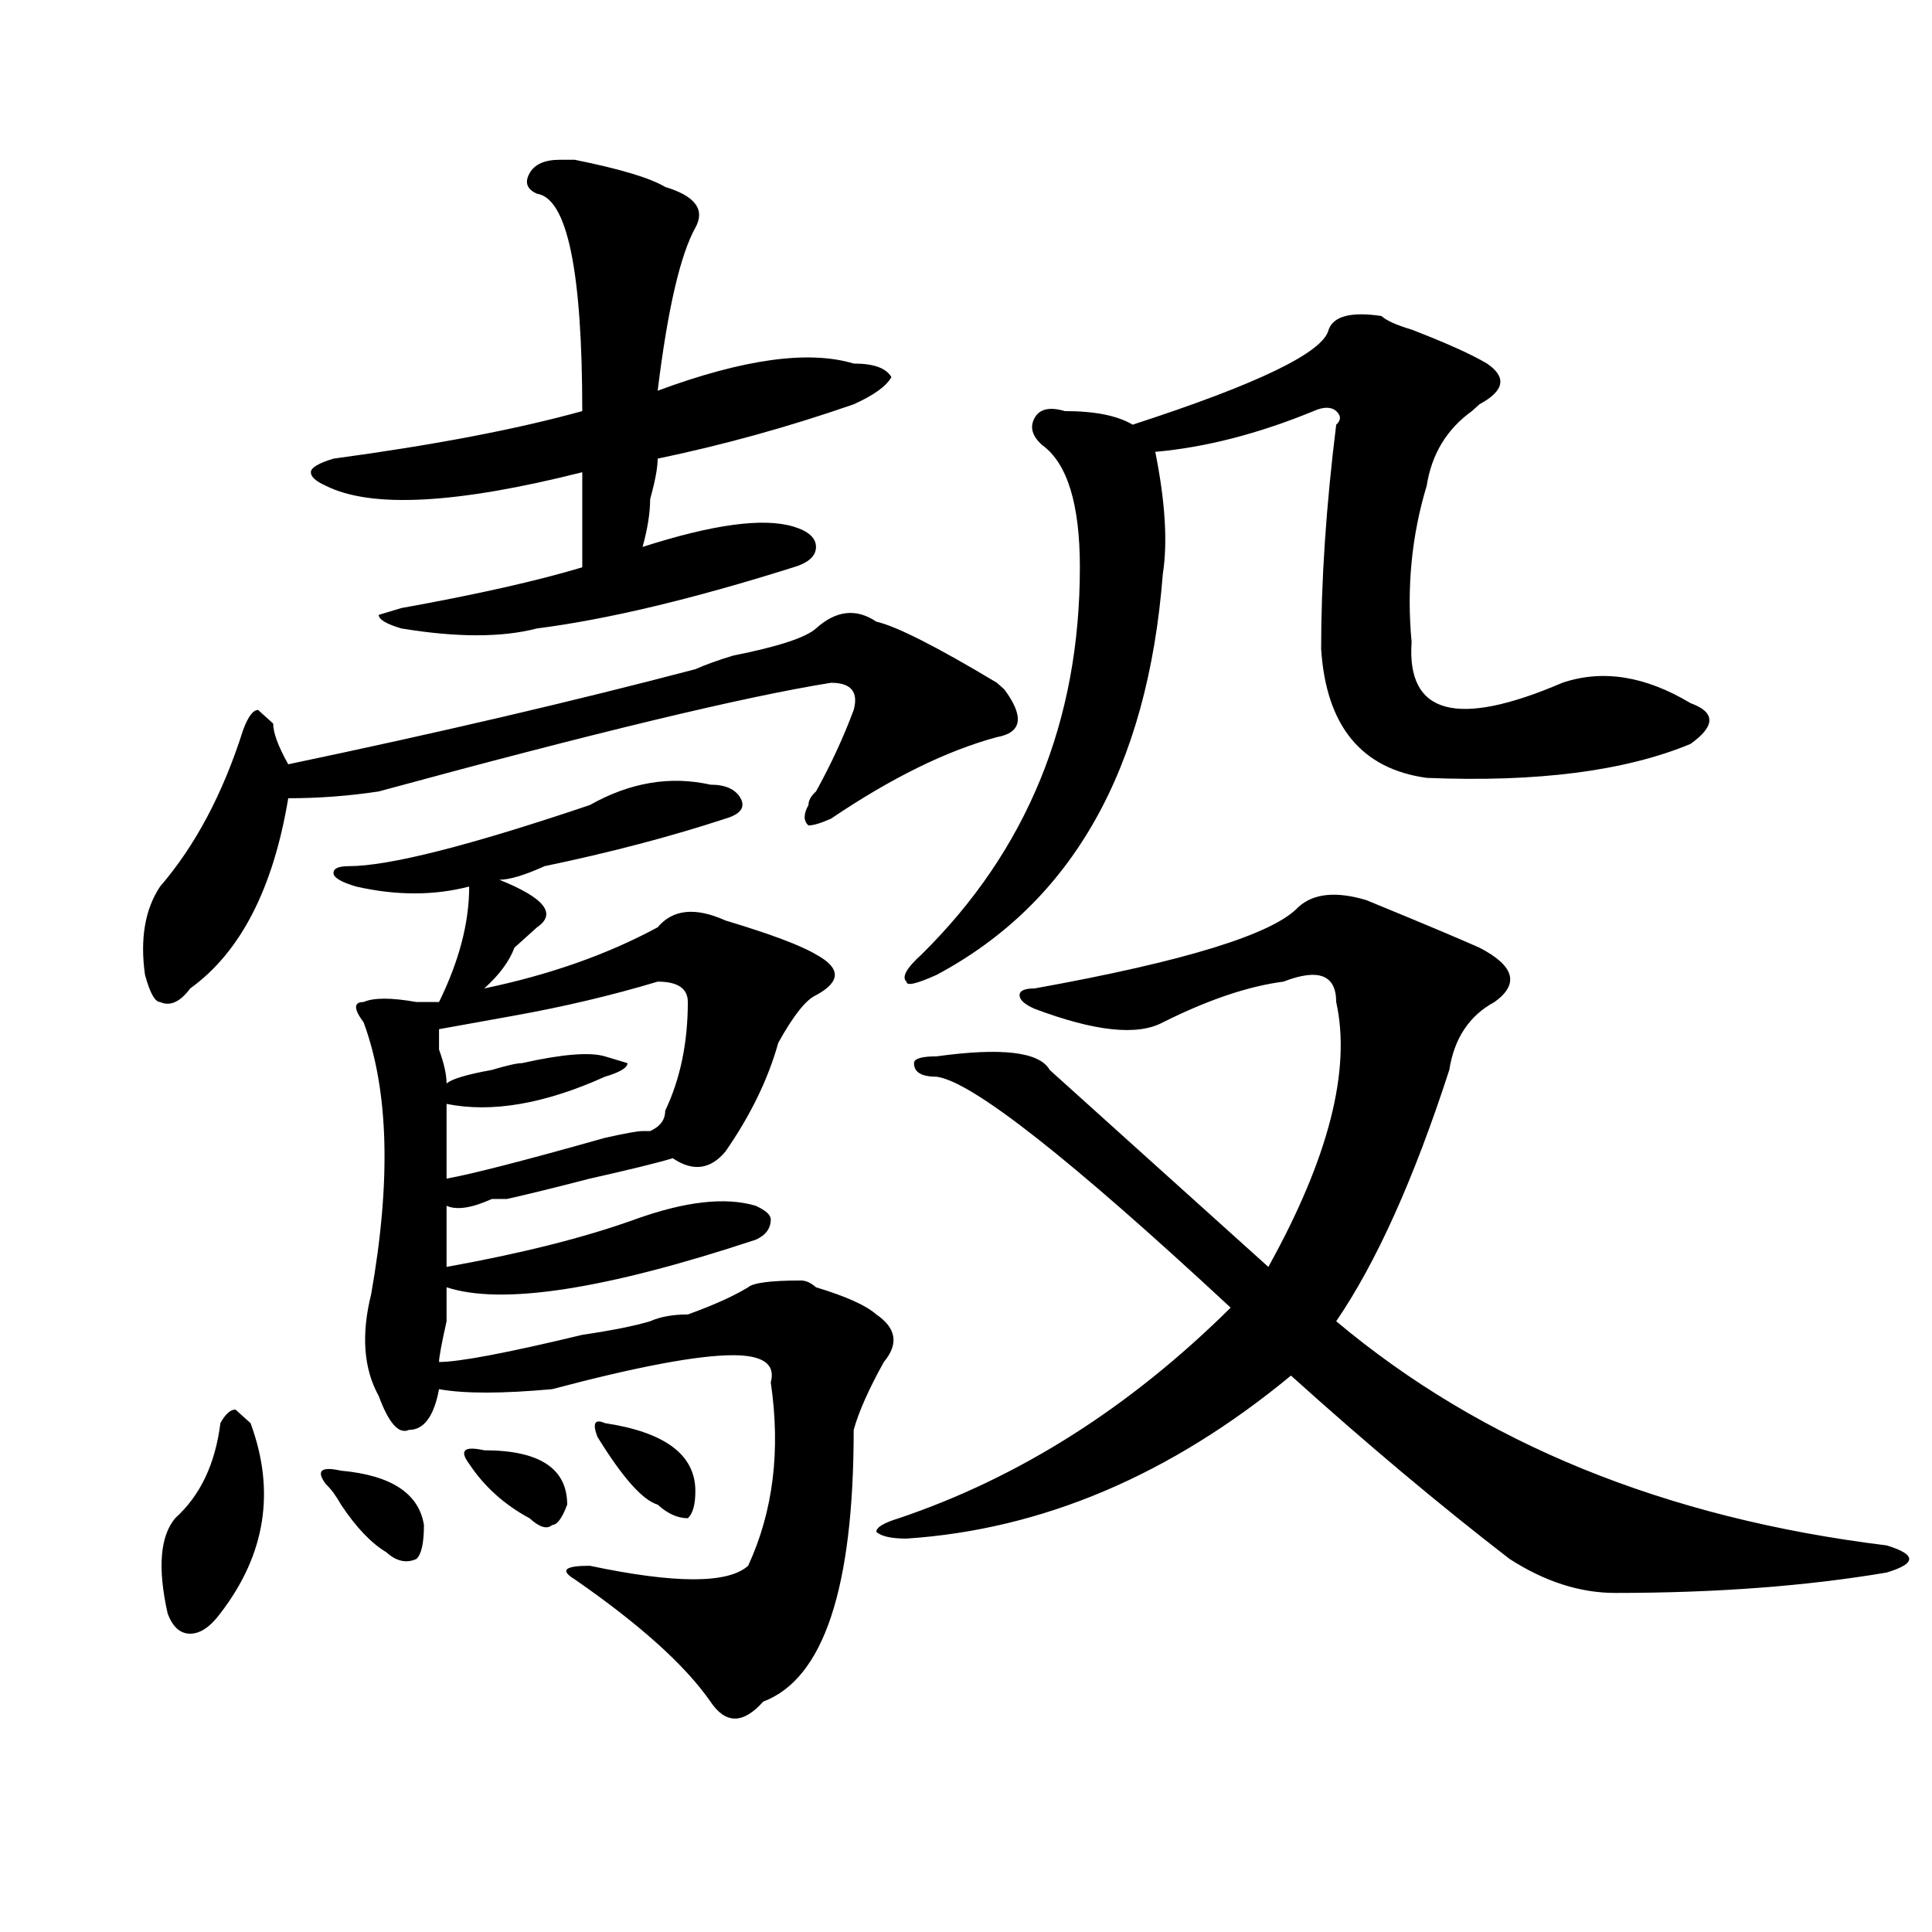
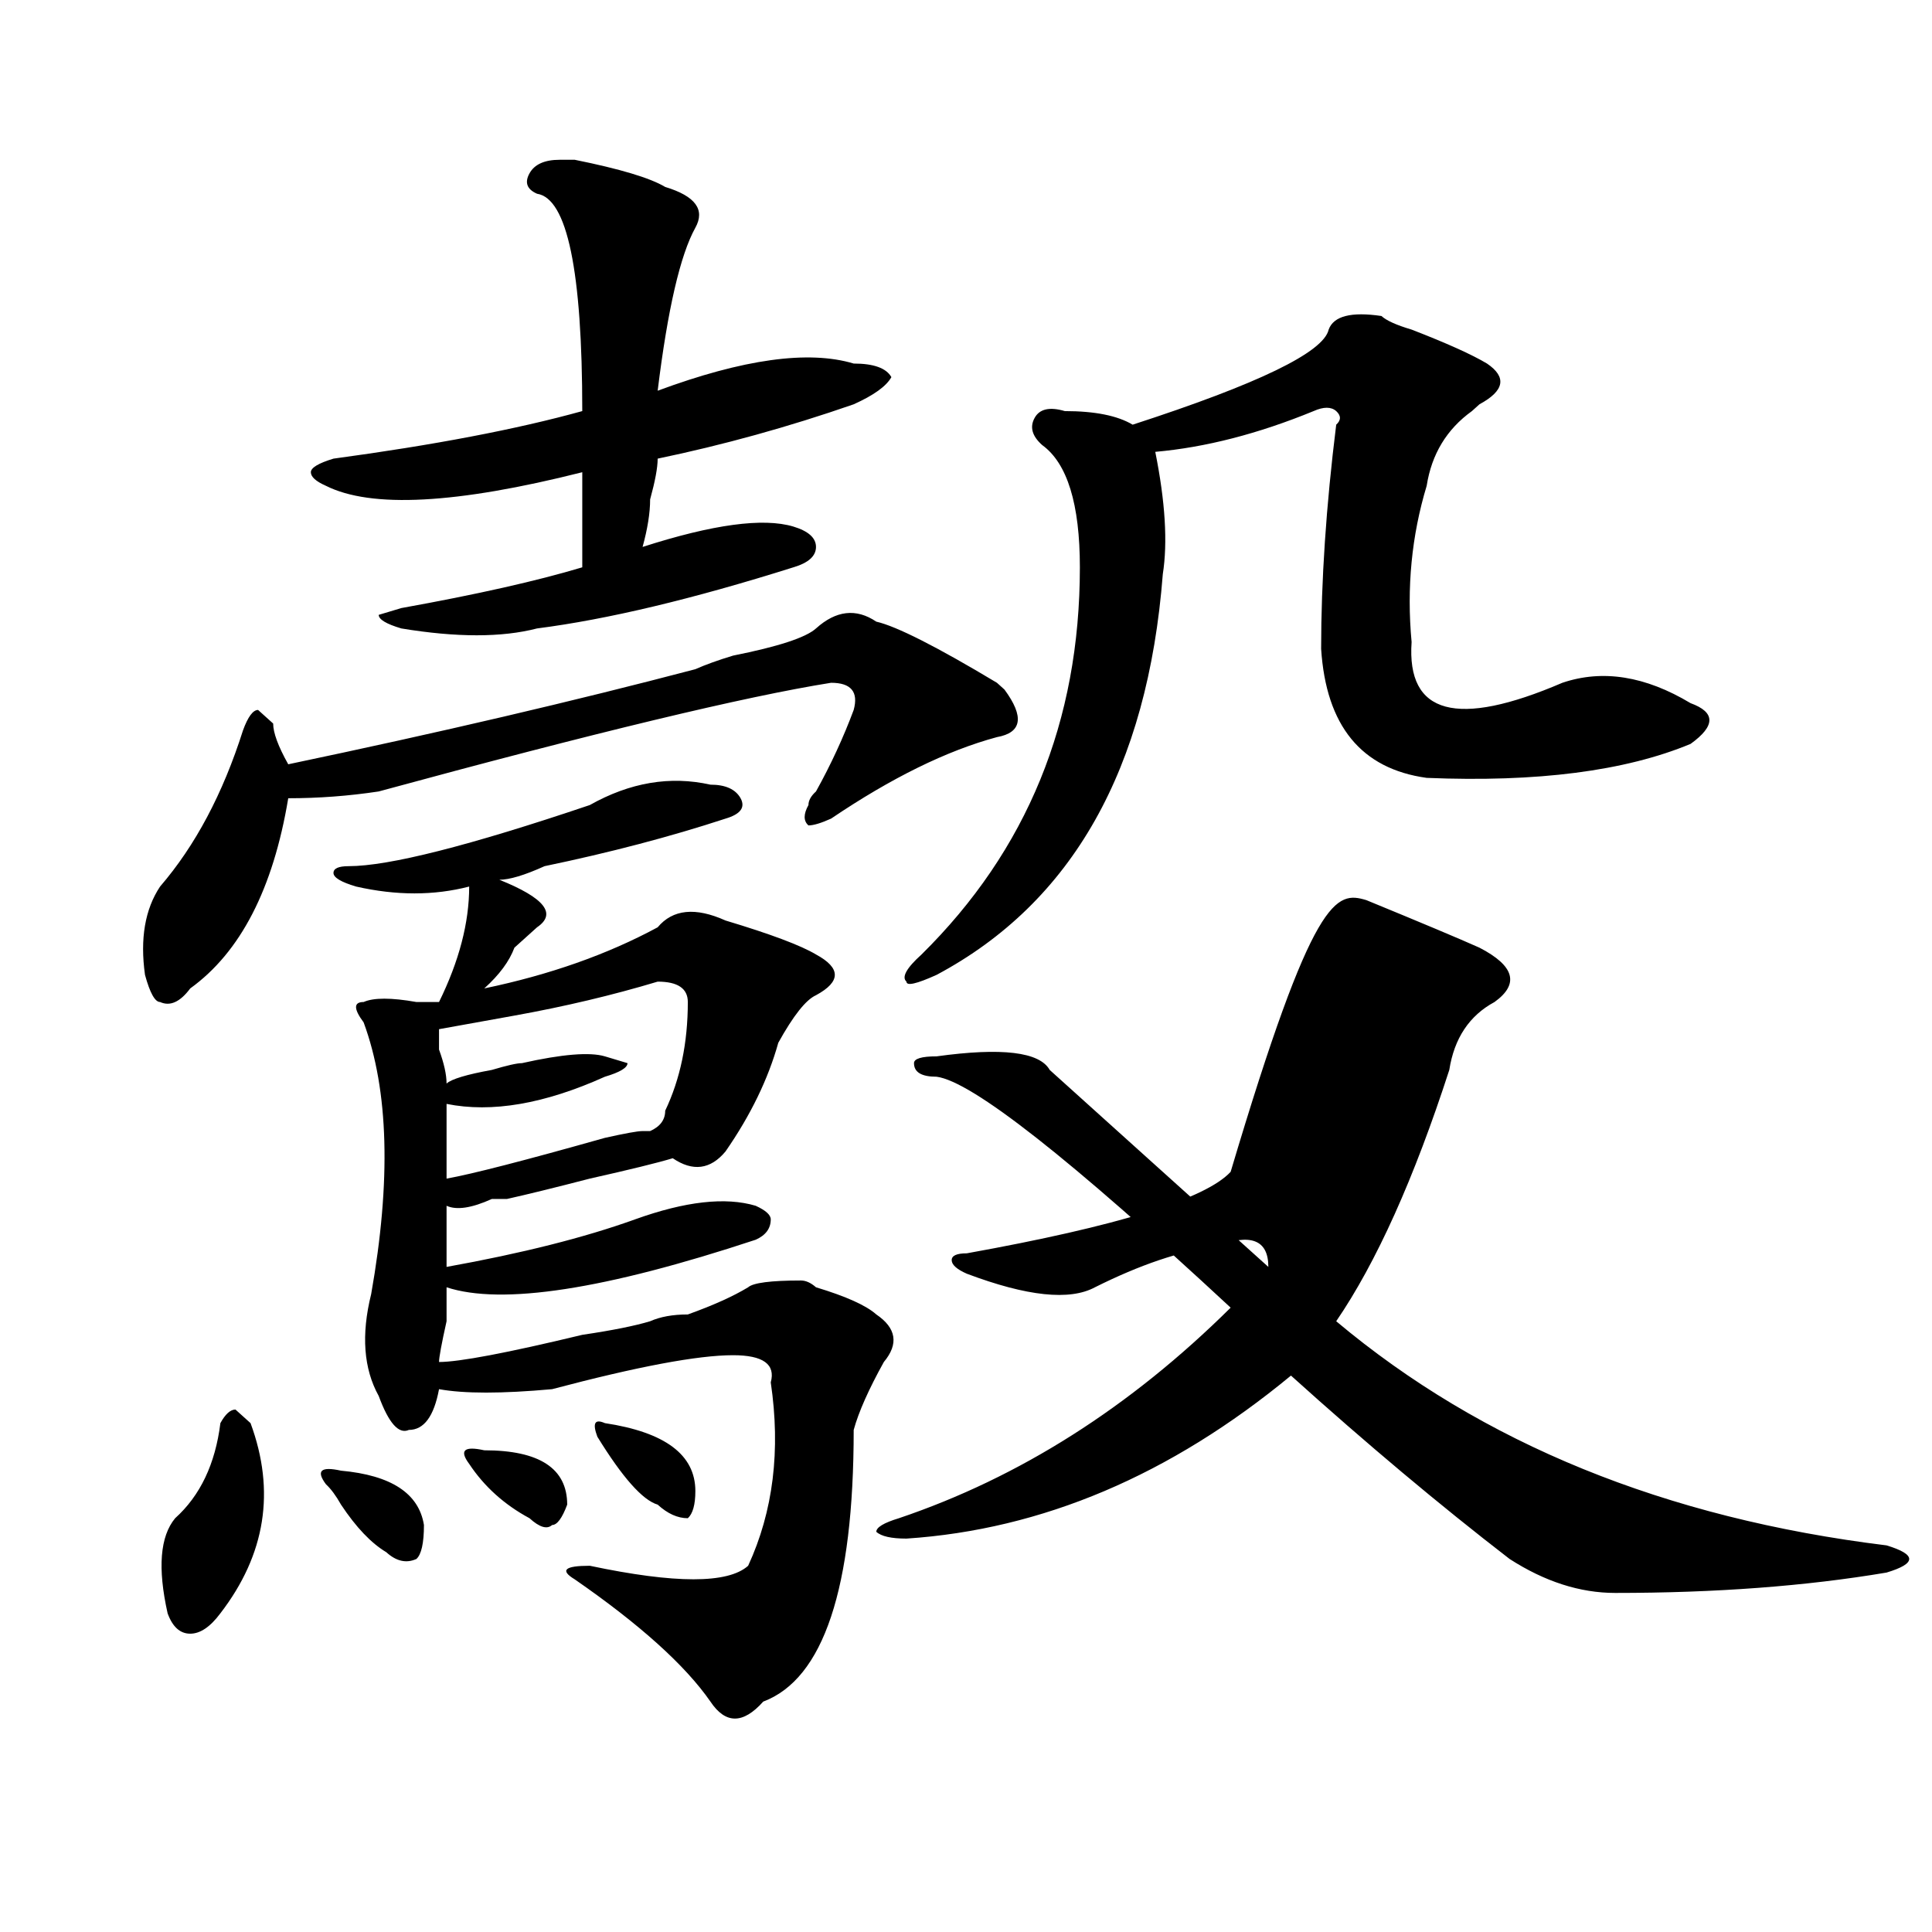
<svg xmlns="http://www.w3.org/2000/svg" version="1.1" id="图层_1" x="0px" y="0px" width="1000px" height="1000px" viewBox="0 0 1000 1000" enable-background="new 0 0 1000 1000" xml:space="preserve">
-   <path d="M453.574,321.766c10.366,2.362,31.219,12.909,62.438,31.641l3.902,3.516c10.366,14.063,9.085,22.302-3.902,24.609  c-26.036,7.031-54.633,21.094-85.852,42.188c-5.243,2.362-9.146,3.516-11.707,3.516c-2.622-2.308-2.622-5.823,0-10.547  c0-2.308,1.28-4.669,3.902-7.031c7.805-14.063,14.269-28.125,19.512-42.188c2.562-9.339-1.341-14.063-11.707-14.063  c-44.267,7.031-122.313,25.817-234.141,56.25c-15.609,2.362-31.219,3.516-46.828,3.516c-7.805,46.911-24.755,79.706-50.73,98.438  c-5.243,7.031-10.427,9.394-15.609,7.031c-2.622,0-5.243-4.669-7.805-14.063c-2.622-18.731,0-33.948,7.805-45.703  c18.171-21.094,32.499-48.011,42.926-80.859c2.562-7.031,5.183-10.547,7.805-10.547l7.805,7.031c0,4.724,2.562,11.755,7.805,21.094  c78.047-16.37,148.289-32.794,210.727-49.219c5.183-2.308,11.707-4.669,19.512-7.031c23.414-4.669,37.683-9.339,42.926-14.063  C432.722,315.942,443.147,314.734,453.574,321.766z M129.68,736.609c12.987,35.156,7.805,68.005-15.609,98.438  c-5.243,7.031-10.427,10.547-15.609,10.547c-5.243,0-9.146-3.516-11.707-10.547c-5.243-23.456-3.902-39.825,3.902-49.219  c12.987-11.7,20.792-28.125,23.414-49.219c2.562-4.669,5.183-7.031,7.805-7.031L129.68,736.609z M289.676,82.703  c2.562,0,5.183,0,7.805,0c23.414,4.724,39.023,9.394,46.828,14.063c15.609,4.724,20.792,11.755,15.609,21.094  c-7.805,14.063-14.329,42.188-19.512,84.375c44.206-16.37,78.047-21.094,101.461-14.063c10.366,0,16.89,2.362,19.512,7.031  c-2.622,4.724-9.146,9.394-19.512,14.063c-33.841,11.755-67.681,21.094-101.461,28.125c0,4.724-1.341,11.755-3.902,21.094  c0,7.031-1.341,15.271-3.902,24.609c36.401-11.7,62.438-15.216,78.047-10.547c7.805,2.362,11.707,5.878,11.707,10.547  c0,4.724-3.902,8.239-11.707,10.547c-52.071,16.425-96.278,26.972-132.68,31.641c-18.231,4.724-41.646,4.724-70.242,0  c-7.805-2.308-11.707-4.669-11.707-7.031l11.707-3.516c39.023-7.031,70.242-14.063,93.656-21.094c0-14.063,0-30.433,0-49.219  c-65.06,16.425-109.266,18.786-132.68,7.031c-5.243-2.308-7.805-4.669-7.805-7.031c0-2.308,3.902-4.669,11.707-7.031  c52.011-7.031,94.937-15.216,128.777-24.609c0-72.62-7.805-110.138-23.414-112.5c-5.243-2.308-6.524-5.823-3.902-10.547  C276.628,85.065,281.871,82.703,289.676,82.703z M176.508,761.219c25.976,2.362,40.304,11.755,42.926,28.125  c0,9.394-1.341,15.271-3.902,17.578c-5.243,2.362-10.427,1.208-15.609-3.516c-7.805-4.669-15.609-12.854-23.414-24.609  c-2.622-4.669-5.243-8.185-7.805-10.547C163.46,761.219,166.081,758.911,176.508,761.219z M305.285,416.688  c20.792-11.7,41.585-15.216,62.438-10.547c7.805,0,12.987,2.362,15.609,7.031c2.562,4.724,0,8.239-7.805,10.547  c-28.657,9.394-59.876,17.578-93.656,24.609c-10.427,4.724-18.231,7.031-23.414,7.031c23.414,9.394,29.878,17.578,19.512,24.609  c-2.622,2.362-6.524,5.878-11.707,10.547c-2.622,7.031-7.805,14.063-15.609,21.094c33.78-7.031,63.718-17.578,89.754-31.641  c7.805-9.339,19.512-10.547,35.121-3.516c23.414,7.031,39.023,12.909,46.828,17.578c12.987,7.031,12.987,14.063,0,21.094  c-5.243,2.362-11.707,10.547-19.512,24.609c-5.243,18.786-14.329,37.519-27.316,56.25c-7.805,9.394-16.95,10.547-27.316,3.516  c-7.805,2.362-22.134,5.878-42.926,10.547c-18.231,4.724-32.56,8.239-42.926,10.547c-2.622,0-5.243,0-7.805,0  c-10.427,4.724-18.231,5.878-23.414,3.516c0,7.031,0,17.578,0,31.641c39.023-7.031,71.522-15.216,97.559-24.609  c25.976-9.339,46.828-11.7,62.438-7.031c5.183,2.362,7.805,4.724,7.805,7.031c0,4.724-2.622,8.239-7.805,10.547  c-78.047,25.817-131.399,34.003-159.996,24.609v17.578c-2.622,11.755-3.902,18.786-3.902,21.094  c10.366,0,35.121-4.669,74.145-14.063c15.609-2.308,27.316-4.669,35.121-7.031c5.183-2.308,11.707-3.516,19.512-3.516  c12.987-4.669,23.414-9.339,31.219-14.063c2.562-2.308,11.707-3.516,27.316-3.516c2.562,0,5.183,1.208,7.805,3.516  c15.609,4.724,25.976,9.394,31.219,14.063c10.366,7.031,11.707,15.271,3.902,24.609c-7.805,14.063-13.048,25.817-15.609,35.156  c0,82.013-15.609,128.869-46.828,140.625c-10.427,11.7-19.512,11.7-27.316,0c-13.048-18.787-36.462-39.881-70.242-63.281  c-7.805-4.725-5.243-7.031,7.805-7.031c44.206,9.338,71.522,9.338,81.949,0c12.987-28.125,16.89-59.766,11.707-94.922  c2.562-9.339-3.902-14.063-19.512-14.063c-18.231,0-49.45,5.878-93.656,17.578c-26.036,2.362-45.548,2.362-58.535,0  c-2.622,14.063-7.805,21.094-15.609,21.094c-5.243,2.362-10.427-3.516-15.609-17.578c-7.805-14.063-9.146-31.641-3.902-52.734  c10.366-58.558,9.085-105.469-3.902-140.625c-5.243-7.031-5.243-10.547,0-10.547c5.183-2.308,14.269-2.308,27.316,0  c5.183,0,9.085,0,11.707,0c10.366-21.094,15.609-40.979,15.609-59.766c-18.231,4.724-37.743,4.724-58.535,0  c-7.805-2.308-11.707-4.669-11.707-7.031c0-2.308,2.562-3.516,7.805-3.516C201.202,448.328,242.848,437.781,305.285,416.688z   M356.016,518.641c0-7.031-5.243-10.547-15.609-10.547c-23.414,7.031-48.169,12.909-74.145,17.578  c-13.048,2.362-26.036,4.724-39.023,7.031c0,2.362,0,5.878,0,10.547c2.562,7.031,3.902,12.909,3.902,17.578  c2.562-2.308,10.366-4.669,23.414-7.031c7.805-2.308,12.987-3.516,15.609-3.516c20.792-4.669,35.121-5.823,42.926-3.516  l11.707,3.516c0,2.362-3.902,4.724-11.707,7.031c-31.219,14.063-58.535,18.786-81.949,14.063c0,11.755,0,24.609,0,38.672  c12.987-2.308,40.304-9.339,81.949-21.094c10.366-2.308,16.89-3.516,19.512-3.516h3.902c5.183-2.308,7.805-5.823,7.805-10.547  C352.113,558.521,356.016,539.734,356.016,518.641z M250.652,750.672c28.597,0,42.926,9.394,42.926,28.125  c-2.622,7.031-5.243,10.547-7.805,10.547c-2.622,2.362-6.524,1.208-11.707-3.516c-13.048-7.031-23.414-16.37-31.219-28.125  C237.604,750.672,240.226,748.364,250.652,750.672z M313.09,736.609c31.219,4.724,46.828,16.425,46.828,35.156  c0,7.031-1.341,11.755-3.902,14.063c-5.243,0-10.427-2.308-15.609-7.031c-7.805-2.308-18.231-14.063-31.219-35.156  C306.565,736.609,307.847,734.302,313.09,736.609z M707.227,465.906c28.597,11.755,48.108,19.94,58.535,24.609  c18.171,9.394,20.792,18.786,7.805,28.125c-13.048,7.031-20.853,18.786-23.414,35.156c-18.231,56.25-37.743,99.646-58.535,130.078  c75.425,63.281,170.362,101.953,284.871,116.016c7.805,2.362,11.707,4.724,11.707,7.031c0,2.362-3.902,4.669-11.707,7.031  c-41.646,7.031-88.474,10.547-140.484,10.547c-18.231,0-36.462-5.878-54.633-17.578c-36.462-28.125-74.145-59.766-113.168-94.922  c-62.438,51.581-128.777,79.706-199.02,84.375c-7.805,0-13.048-1.153-15.609-3.516c0-2.308,3.902-4.669,11.707-7.031  c62.438-21.094,119.632-57.403,171.703-108.984c-83.29-77.344-134.021-117.169-152.191-119.531c-7.805,0-11.707-2.308-11.707-7.031  c0-2.308,3.902-3.516,11.707-3.516c33.78-4.669,53.292-2.308,58.535,7.031c31.219,28.125,68.901,62.128,113.168,101.953  c31.219-56.25,42.926-101.953,35.121-137.109c0-14.063-9.146-17.578-27.316-10.547c-18.231,2.362-39.023,9.394-62.438,21.094  c-13.048,7.031-35.121,4.724-66.34-7.031c-5.243-2.308-7.805-4.669-7.805-7.031c0-2.308,2.562-3.516,7.805-3.516  c78.047-14.063,123.534-28.125,136.582-42.188C679.91,462.391,691.617,461.237,707.227,465.906z M715.031,163.563  c2.562,2.362,7.805,4.724,15.609,7.031c18.171,7.031,31.219,12.909,39.023,17.578c10.366,7.031,9.085,14.063-3.902,21.094  l-3.902,3.516c-13.048,9.394-20.853,22.302-23.414,38.672c-7.805,25.817-10.427,52.734-7.805,80.859  c-2.622,37.519,23.414,44.55,78.047,21.094c20.792-7.031,42.926-3.516,66.34,10.547c12.987,4.724,12.987,11.755,0,21.094  c-33.841,14.063-79.388,19.94-136.582,17.578c-33.841-4.669-52.071-26.917-54.633-66.797c0-35.156,2.562-73.828,7.805-116.016  c2.562-2.308,2.562-4.669,0-7.031c-2.622-2.308-6.524-2.308-11.707,0c-28.657,11.755-55.974,18.786-81.949,21.094  c5.183,25.817,6.464,46.911,3.902,63.281c-7.805,100.8-46.828,169.958-117.07,207.422c-10.427,4.724-15.609,5.878-15.609,3.516  c-2.622-2.308,0-7.031,7.805-14.063c54.633-53.888,81.949-120.685,81.949-200.391c0-32.794-6.524-53.888-19.512-63.281  c-5.243-4.669-6.524-9.339-3.902-14.063c2.562-4.669,7.805-5.823,15.609-3.516c15.609,0,27.316,2.362,35.121,7.031  c64.999-21.094,98.839-37.464,101.461-49.219C690.276,163.563,699.422,161.255,715.031,163.563z" />
+   <path d="M453.574,321.766c10.366,2.362,31.219,12.909,62.438,31.641l3.902,3.516c10.366,14.063,9.085,22.302-3.902,24.609  c-26.036,7.031-54.633,21.094-85.852,42.188c-5.243,2.362-9.146,3.516-11.707,3.516c-2.622-2.308-2.622-5.823,0-10.547  c0-2.308,1.28-4.669,3.902-7.031c7.805-14.063,14.269-28.125,19.512-42.188c2.562-9.339-1.341-14.063-11.707-14.063  c-44.267,7.031-122.313,25.817-234.141,56.25c-15.609,2.362-31.219,3.516-46.828,3.516c-7.805,46.911-24.755,79.706-50.73,98.438  c-5.243,7.031-10.427,9.394-15.609,7.031c-2.622,0-5.243-4.669-7.805-14.063c-2.622-18.731,0-33.948,7.805-45.703  c18.171-21.094,32.499-48.011,42.926-80.859c2.562-7.031,5.183-10.547,7.805-10.547l7.805,7.031c0,4.724,2.562,11.755,7.805,21.094  c78.047-16.37,148.289-32.794,210.727-49.219c5.183-2.308,11.707-4.669,19.512-7.031c23.414-4.669,37.683-9.339,42.926-14.063  C432.722,315.942,443.147,314.734,453.574,321.766z M129.68,736.609c12.987,35.156,7.805,68.005-15.609,98.438  c-5.243,7.031-10.427,10.547-15.609,10.547c-5.243,0-9.146-3.516-11.707-10.547c-5.243-23.456-3.902-39.825,3.902-49.219  c12.987-11.7,20.792-28.125,23.414-49.219c2.562-4.669,5.183-7.031,7.805-7.031L129.68,736.609z M289.676,82.703  c2.562,0,5.183,0,7.805,0c23.414,4.724,39.023,9.394,46.828,14.063c15.609,4.724,20.792,11.755,15.609,21.094  c-7.805,14.063-14.329,42.188-19.512,84.375c44.206-16.37,78.047-21.094,101.461-14.063c10.366,0,16.89,2.362,19.512,7.031  c-2.622,4.724-9.146,9.394-19.512,14.063c-33.841,11.755-67.681,21.094-101.461,28.125c0,4.724-1.341,11.755-3.902,21.094  c0,7.031-1.341,15.271-3.902,24.609c36.401-11.7,62.438-15.216,78.047-10.547c7.805,2.362,11.707,5.878,11.707,10.547  c0,4.724-3.902,8.239-11.707,10.547c-52.071,16.425-96.278,26.972-132.68,31.641c-18.231,4.724-41.646,4.724-70.242,0  c-7.805-2.308-11.707-4.669-11.707-7.031l11.707-3.516c39.023-7.031,70.242-14.063,93.656-21.094c0-14.063,0-30.433,0-49.219  c-65.06,16.425-109.266,18.786-132.68,7.031c-5.243-2.308-7.805-4.669-7.805-7.031c0-2.308,3.902-4.669,11.707-7.031  c52.011-7.031,94.937-15.216,128.777-24.609c0-72.62-7.805-110.138-23.414-112.5c-5.243-2.308-6.524-5.823-3.902-10.547  C276.628,85.065,281.871,82.703,289.676,82.703z M176.508,761.219c25.976,2.362,40.304,11.755,42.926,28.125  c0,9.394-1.341,15.271-3.902,17.578c-5.243,2.362-10.427,1.208-15.609-3.516c-7.805-4.669-15.609-12.854-23.414-24.609  c-2.622-4.669-5.243-8.185-7.805-10.547C163.46,761.219,166.081,758.911,176.508,761.219z M305.285,416.688  c20.792-11.7,41.585-15.216,62.438-10.547c7.805,0,12.987,2.362,15.609,7.031c2.562,4.724,0,8.239-7.805,10.547  c-28.657,9.394-59.876,17.578-93.656,24.609c-10.427,4.724-18.231,7.031-23.414,7.031c23.414,9.394,29.878,17.578,19.512,24.609  c-2.622,2.362-6.524,5.878-11.707,10.547c-2.622,7.031-7.805,14.063-15.609,21.094c33.78-7.031,63.718-17.578,89.754-31.641  c7.805-9.339,19.512-10.547,35.121-3.516c23.414,7.031,39.023,12.909,46.828,17.578c12.987,7.031,12.987,14.063,0,21.094  c-5.243,2.362-11.707,10.547-19.512,24.609c-5.243,18.786-14.329,37.519-27.316,56.25c-7.805,9.394-16.95,10.547-27.316,3.516  c-7.805,2.362-22.134,5.878-42.926,10.547c-18.231,4.724-32.56,8.239-42.926,10.547c-2.622,0-5.243,0-7.805,0  c-10.427,4.724-18.231,5.878-23.414,3.516c0,7.031,0,17.578,0,31.641c39.023-7.031,71.522-15.216,97.559-24.609  c25.976-9.339,46.828-11.7,62.438-7.031c5.183,2.362,7.805,4.724,7.805,7.031c0,4.724-2.622,8.239-7.805,10.547  c-78.047,25.817-131.399,34.003-159.996,24.609v17.578c-2.622,11.755-3.902,18.786-3.902,21.094  c10.366,0,35.121-4.669,74.145-14.063c15.609-2.308,27.316-4.669,35.121-7.031c5.183-2.308,11.707-3.516,19.512-3.516  c12.987-4.669,23.414-9.339,31.219-14.063c2.562-2.308,11.707-3.516,27.316-3.516c2.562,0,5.183,1.208,7.805,3.516  c15.609,4.724,25.976,9.394,31.219,14.063c10.366,7.031,11.707,15.271,3.902,24.609c-7.805,14.063-13.048,25.817-15.609,35.156  c0,82.013-15.609,128.869-46.828,140.625c-10.427,11.7-19.512,11.7-27.316,0c-13.048-18.787-36.462-39.881-70.242-63.281  c-7.805-4.725-5.243-7.031,7.805-7.031c44.206,9.338,71.522,9.338,81.949,0c12.987-28.125,16.89-59.766,11.707-94.922  c2.562-9.339-3.902-14.063-19.512-14.063c-18.231,0-49.45,5.878-93.656,17.578c-26.036,2.362-45.548,2.362-58.535,0  c-2.622,14.063-7.805,21.094-15.609,21.094c-5.243,2.362-10.427-3.516-15.609-17.578c-7.805-14.063-9.146-31.641-3.902-52.734  c10.366-58.558,9.085-105.469-3.902-140.625c-5.243-7.031-5.243-10.547,0-10.547c5.183-2.308,14.269-2.308,27.316,0  c5.183,0,9.085,0,11.707,0c10.366-21.094,15.609-40.979,15.609-59.766c-18.231,4.724-37.743,4.724-58.535,0  c-7.805-2.308-11.707-4.669-11.707-7.031c0-2.308,2.562-3.516,7.805-3.516C201.202,448.328,242.848,437.781,305.285,416.688z   M356.016,518.641c0-7.031-5.243-10.547-15.609-10.547c-23.414,7.031-48.169,12.909-74.145,17.578  c-13.048,2.362-26.036,4.724-39.023,7.031c0,2.362,0,5.878,0,10.547c2.562,7.031,3.902,12.909,3.902,17.578  c2.562-2.308,10.366-4.669,23.414-7.031c7.805-2.308,12.987-3.516,15.609-3.516c20.792-4.669,35.121-5.823,42.926-3.516  l11.707,3.516c0,2.362-3.902,4.724-11.707,7.031c-31.219,14.063-58.535,18.786-81.949,14.063c0,11.755,0,24.609,0,38.672  c12.987-2.308,40.304-9.339,81.949-21.094c10.366-2.308,16.89-3.516,19.512-3.516h3.902c5.183-2.308,7.805-5.823,7.805-10.547  C352.113,558.521,356.016,539.734,356.016,518.641z M250.652,750.672c28.597,0,42.926,9.394,42.926,28.125  c-2.622,7.031-5.243,10.547-7.805,10.547c-2.622,2.362-6.524,1.208-11.707-3.516c-13.048-7.031-23.414-16.37-31.219-28.125  C237.604,750.672,240.226,748.364,250.652,750.672z M313.09,736.609c31.219,4.724,46.828,16.425,46.828,35.156  c0,7.031-1.341,11.755-3.902,14.063c-5.243,0-10.427-2.308-15.609-7.031c-7.805-2.308-18.231-14.063-31.219-35.156  C306.565,736.609,307.847,734.302,313.09,736.609z M707.227,465.906c28.597,11.755,48.108,19.94,58.535,24.609  c18.171,9.394,20.792,18.786,7.805,28.125c-13.048,7.031-20.853,18.786-23.414,35.156c-18.231,56.25-37.743,99.646-58.535,130.078  c75.425,63.281,170.362,101.953,284.871,116.016c7.805,2.362,11.707,4.724,11.707,7.031c0,2.362-3.902,4.669-11.707,7.031  c-41.646,7.031-88.474,10.547-140.484,10.547c-18.231,0-36.462-5.878-54.633-17.578c-36.462-28.125-74.145-59.766-113.168-94.922  c-62.438,51.581-128.777,79.706-199.02,84.375c-7.805,0-13.048-1.153-15.609-3.516c0-2.308,3.902-4.669,11.707-7.031  c62.438-21.094,119.632-57.403,171.703-108.984c-83.29-77.344-134.021-117.169-152.191-119.531c-7.805,0-11.707-2.308-11.707-7.031  c0-2.308,3.902-3.516,11.707-3.516c33.78-4.669,53.292-2.308,58.535,7.031c31.219,28.125,68.901,62.128,113.168,101.953  c0-14.063-9.146-17.578-27.316-10.547c-18.231,2.362-39.023,9.394-62.438,21.094  c-13.048,7.031-35.121,4.724-66.34-7.031c-5.243-2.308-7.805-4.669-7.805-7.031c0-2.308,2.562-3.516,7.805-3.516  c78.047-14.063,123.534-28.125,136.582-42.188C679.91,462.391,691.617,461.237,707.227,465.906z M715.031,163.563  c2.562,2.362,7.805,4.724,15.609,7.031c18.171,7.031,31.219,12.909,39.023,17.578c10.366,7.031,9.085,14.063-3.902,21.094  l-3.902,3.516c-13.048,9.394-20.853,22.302-23.414,38.672c-7.805,25.817-10.427,52.734-7.805,80.859  c-2.622,37.519,23.414,44.55,78.047,21.094c20.792-7.031,42.926-3.516,66.34,10.547c12.987,4.724,12.987,11.755,0,21.094  c-33.841,14.063-79.388,19.94-136.582,17.578c-33.841-4.669-52.071-26.917-54.633-66.797c0-35.156,2.562-73.828,7.805-116.016  c2.562-2.308,2.562-4.669,0-7.031c-2.622-2.308-6.524-2.308-11.707,0c-28.657,11.755-55.974,18.786-81.949,21.094  c5.183,25.817,6.464,46.911,3.902,63.281c-7.805,100.8-46.828,169.958-117.07,207.422c-10.427,4.724-15.609,5.878-15.609,3.516  c-2.622-2.308,0-7.031,7.805-14.063c54.633-53.888,81.949-120.685,81.949-200.391c0-32.794-6.524-53.888-19.512-63.281  c-5.243-4.669-6.524-9.339-3.902-14.063c2.562-4.669,7.805-5.823,15.609-3.516c15.609,0,27.316,2.362,35.121,7.031  c64.999-21.094,98.839-37.464,101.461-49.219C690.276,163.563,699.422,161.255,715.031,163.563z" />
</svg>